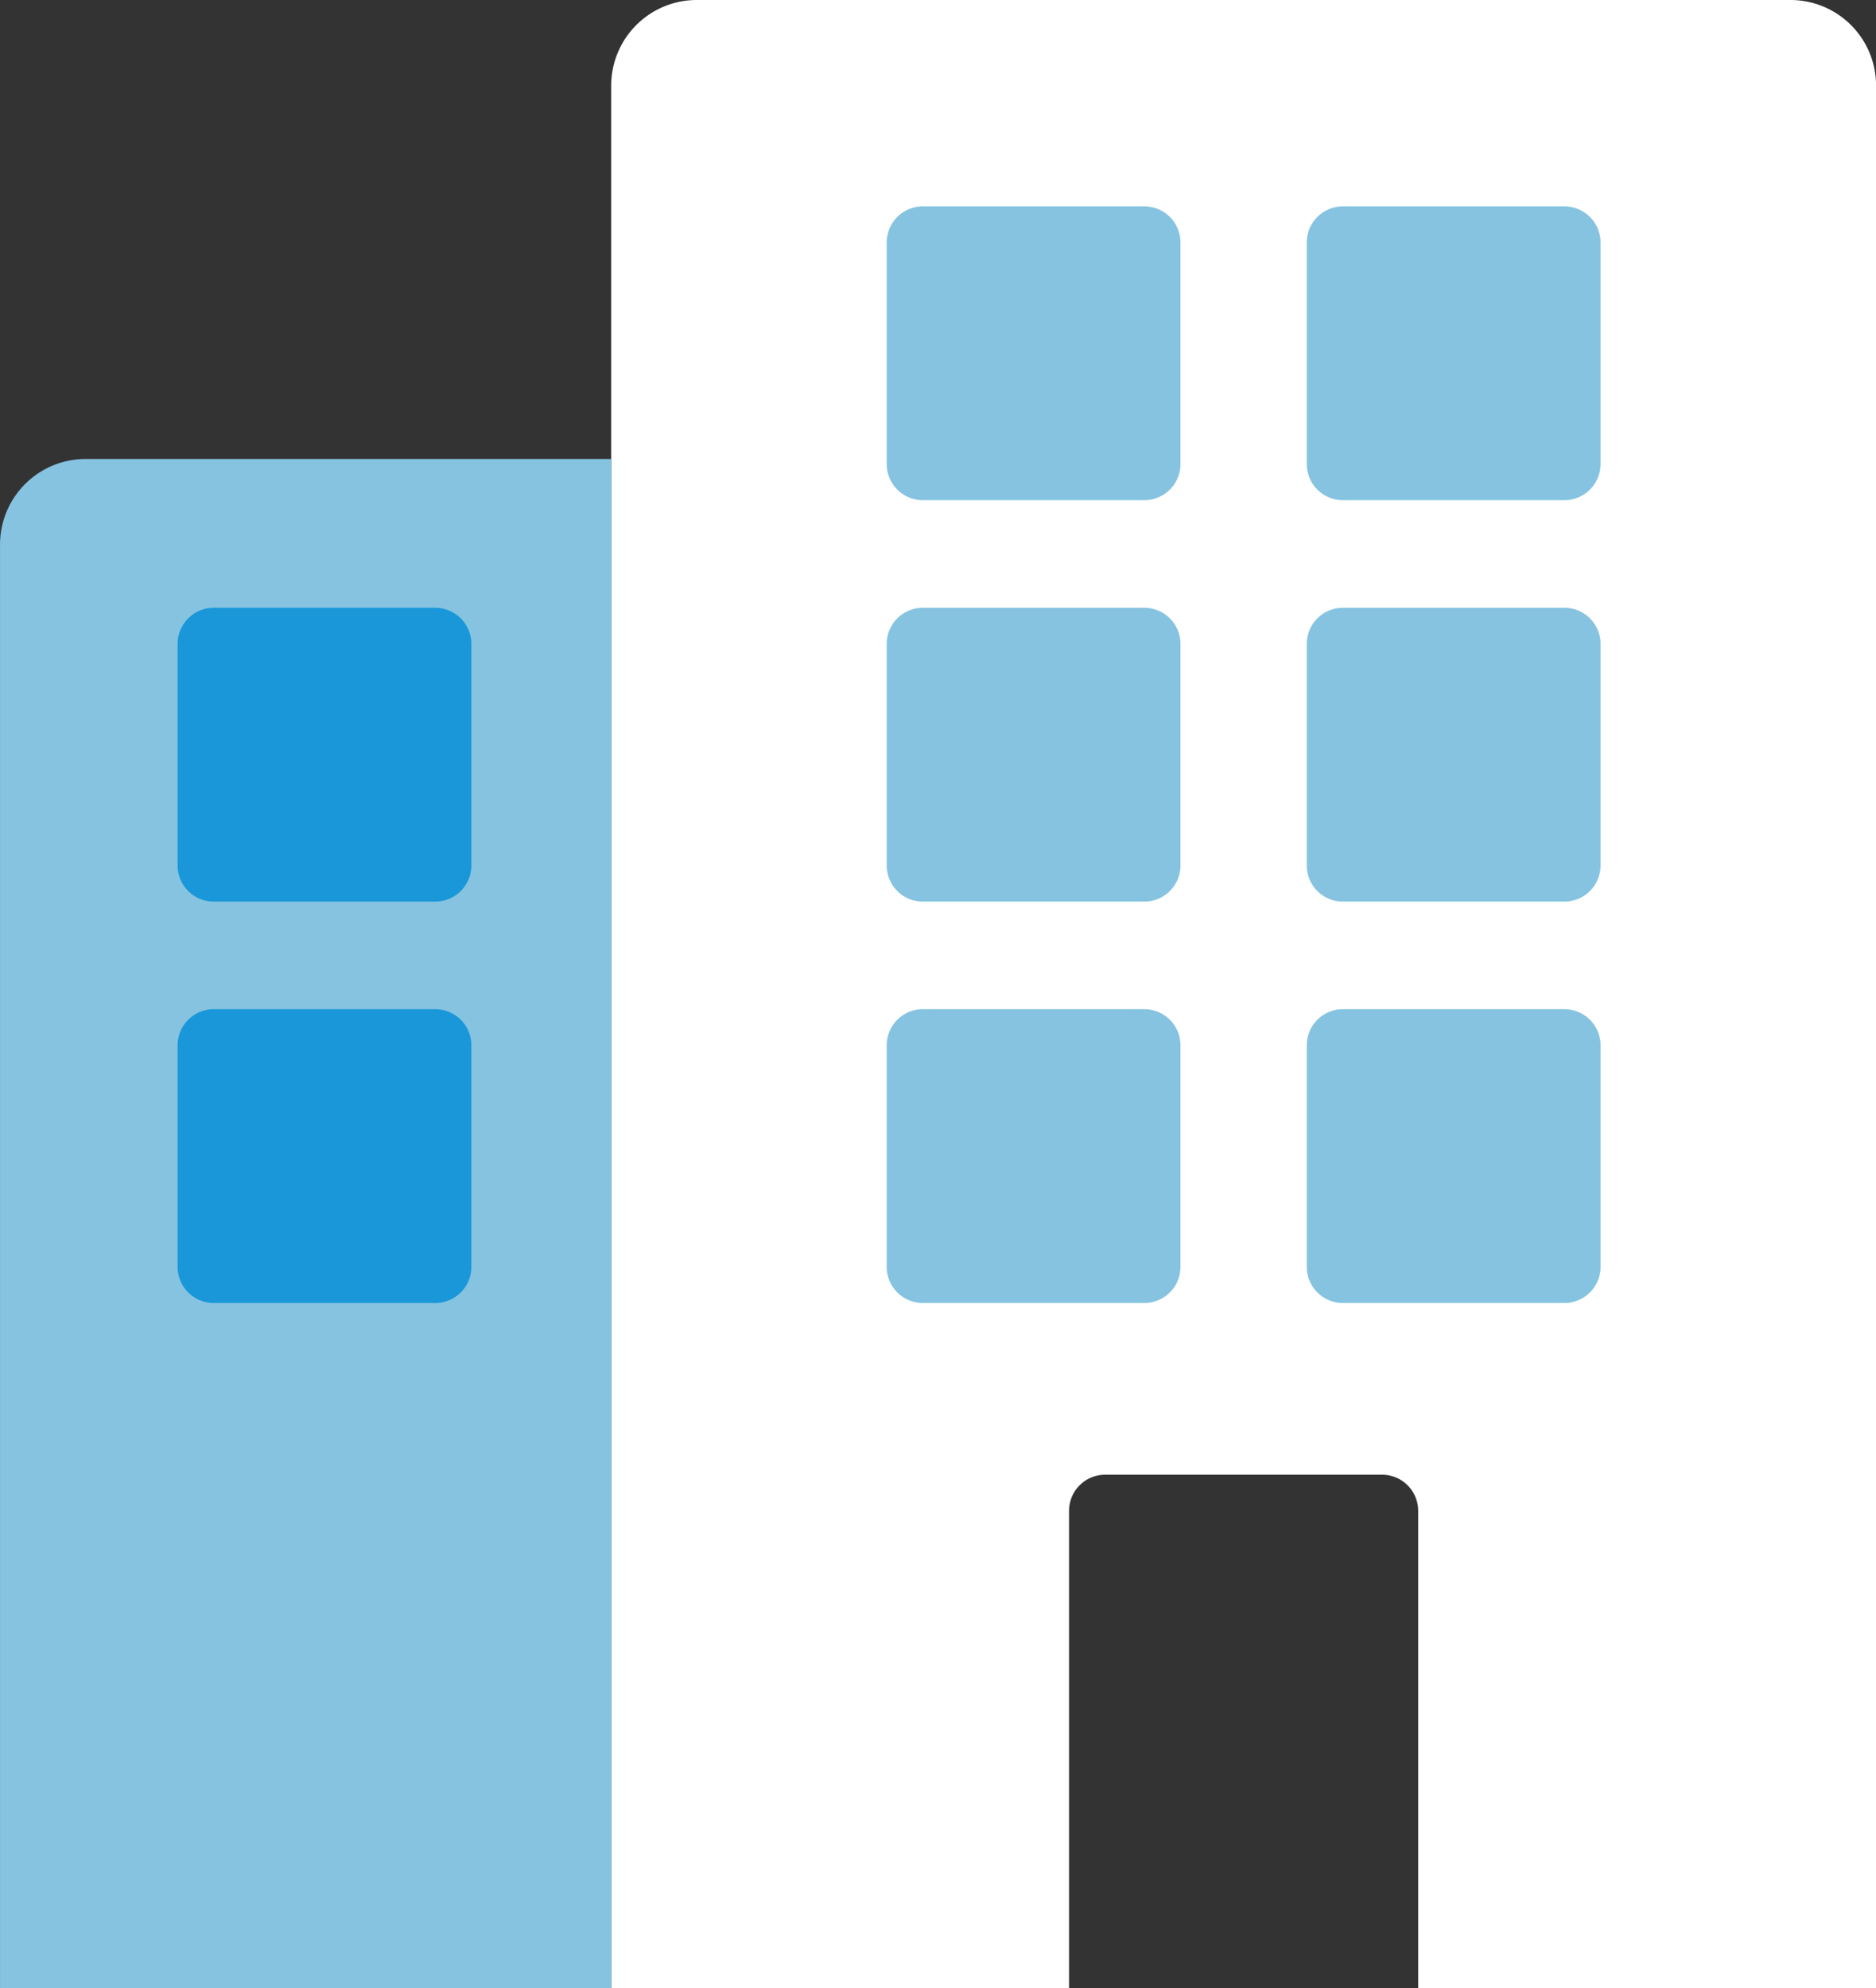
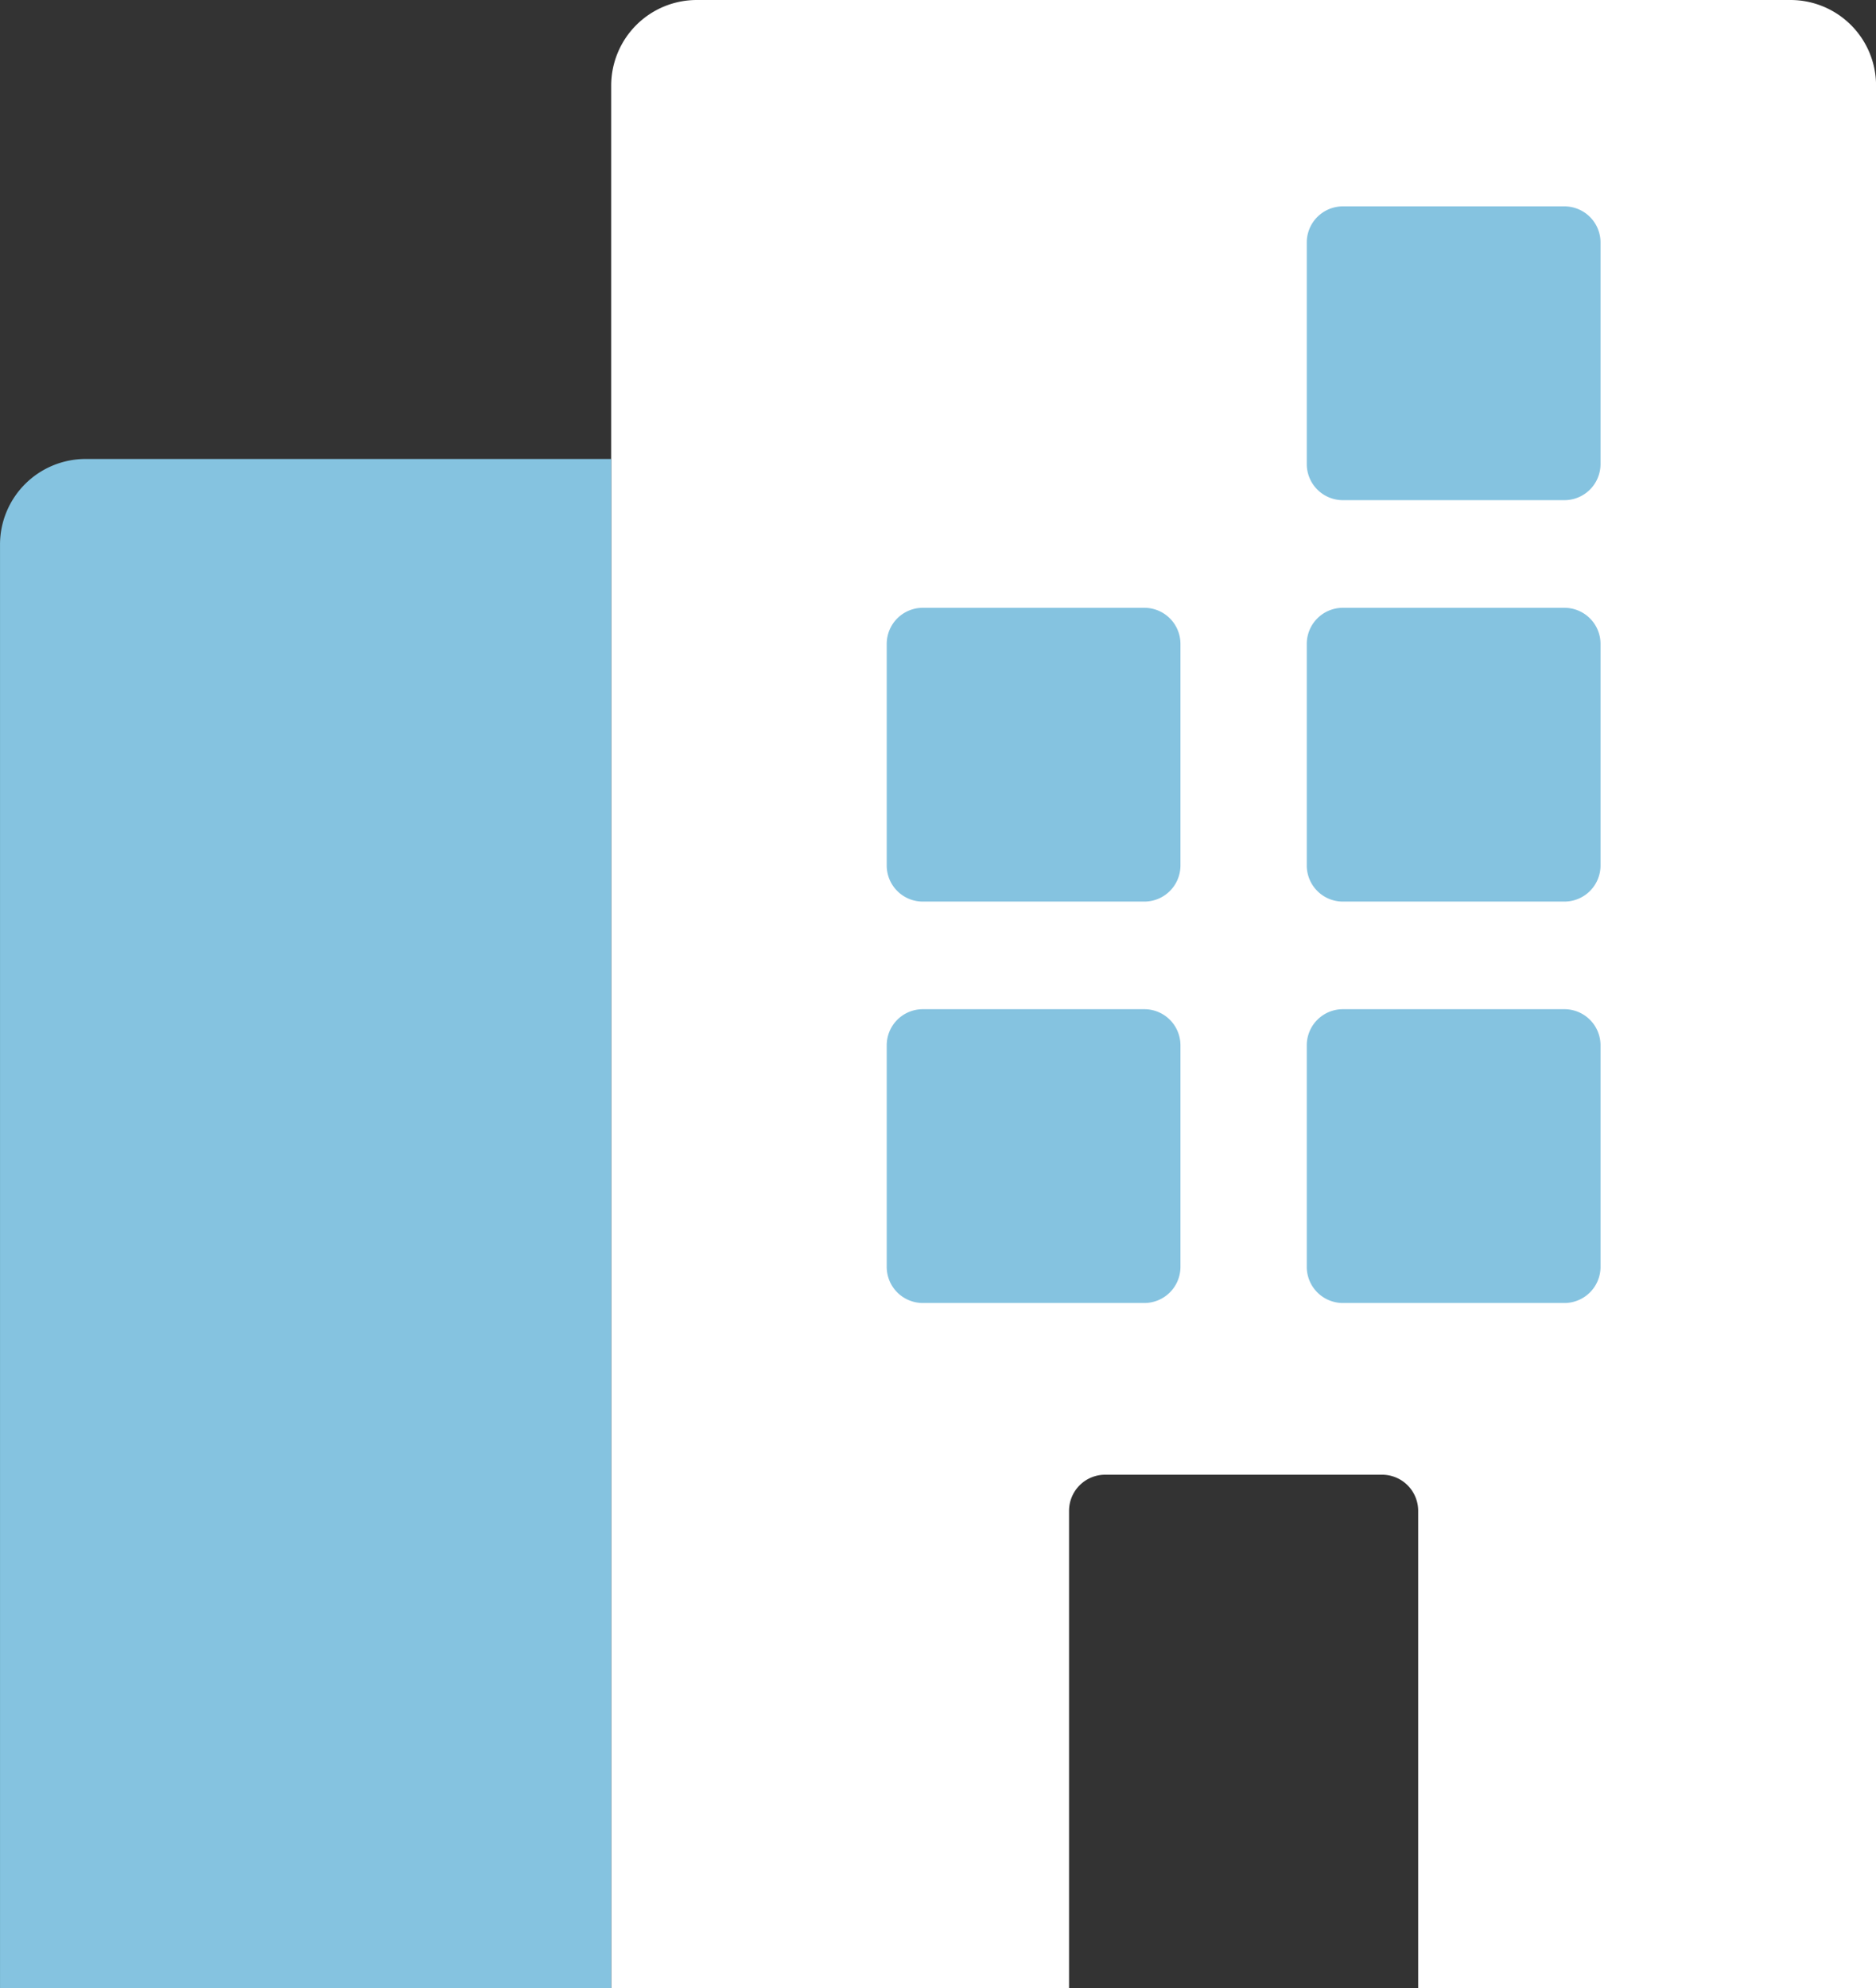
<svg xmlns="http://www.w3.org/2000/svg" width="94.266" height="99.898" viewBox="0 0 94.266 99.898">
  <rect x="0" y="0" width="94.266" height="99.898" fill="#333333" stroke="none" />
  <g id="Group_4087" data-name="Group 4087" transform="translate(-645.257 -921.662)">
    <path id="Path_6138" data-name="Path 6138" d="M853.6,1006.448H798.643a4.3,4.3,0,0,0-4.3,4.3v95.6h23.006v-23.99a1.815,1.815,0,0,1,1.815-1.815h13.913a1.815,1.815,0,0,1,1.815,1.815v23.99H857.9v-95.6a4.3,4.3,0,0,0-4.3-4.3" transform="translate(-118.374 -84.786)" fill="#fff" />
    <path id="Path_6139" data-name="Path 6139" d="M756.625,1038a4.3,4.3,0,0,0-4.3,4.3v72.536h30.711V1038Z" transform="translate(-107.067 -93.277)" fill="#85c3e0" />
-     <path id="Path_6140" data-name="Path 6140" d="M826.23,1020.635H815.1a1.815,1.815,0,0,0-1.815,1.815v11.131a1.815,1.815,0,0,0,1.815,1.815H826.23a1.815,1.815,0,0,0,1.815-1.815V1022.45a1.815,1.815,0,0,0-1.815-1.815" transform="translate(-123.472 -88.604)" fill="#85c3e0" />
    <path id="Path_6141" data-name="Path 6141" d="M826.23,1048.23H815.1a1.815,1.815,0,0,0-1.815,1.815v11.131a1.814,1.814,0,0,0,1.815,1.815H826.23a1.815,1.815,0,0,0,1.815-1.815v-11.131a1.815,1.815,0,0,0-1.815-1.815" transform="translate(-123.472 -96.03)" fill="#85c3e0" />
    <path id="Path_6142" data-name="Path 6142" d="M855.108,1020.635H843.978a1.815,1.815,0,0,0-1.815,1.815v11.131a1.815,1.815,0,0,0,1.815,1.815h11.131a1.815,1.815,0,0,0,1.815-1.815V1022.45a1.815,1.815,0,0,0-1.815-1.815" transform="translate(-131.243 -88.604)" fill="#85c3e0" />
    <path id="Path_6143" data-name="Path 6143" d="M855.108,1048.23H843.978a1.815,1.815,0,0,0-1.815,1.815v11.131a1.814,1.814,0,0,0,1.815,1.815h11.131a1.815,1.815,0,0,0,1.815-1.815v-11.131a1.815,1.815,0,0,0-1.815-1.815" transform="translate(-131.243 -96.03)" fill="#85c3e0" />
    <path id="Path_6144" data-name="Path 6144" d="M826.23,1075.824H815.1a1.815,1.815,0,0,0-1.815,1.815v11.131a1.814,1.814,0,0,0,1.815,1.815H826.23a1.815,1.815,0,0,0,1.815-1.815v-11.131a1.815,1.815,0,0,0-1.815-1.815" transform="translate(-123.472 -103.456)" fill="#85c3e0" />
    <path id="Path_6145" data-name="Path 6145" d="M855.108,1075.824H843.978a1.815,1.815,0,0,0-1.815,1.815v11.131a1.814,1.814,0,0,0,1.815,1.815h11.131a1.815,1.815,0,0,0,1.815-1.815v-11.131a1.815,1.815,0,0,0-1.815-1.815" transform="translate(-131.243 -103.456)" fill="#85c3e0" />
-     <path id="Path_6146" data-name="Path 6146" d="M777.48,1048.23H766.35a1.815,1.815,0,0,0-1.815,1.815v11.131a1.814,1.814,0,0,0,1.815,1.815H777.48a1.814,1.814,0,0,0,1.815-1.815v-11.131a1.815,1.815,0,0,0-1.815-1.815" transform="translate(-110.353 -96.03)" fill="#1a97d9" />
-     <path id="Path_6147" data-name="Path 6147" d="M777.48,1075.824H766.35a1.815,1.815,0,0,0-1.815,1.815v11.131a1.814,1.814,0,0,0,1.815,1.815H777.48a1.814,1.814,0,0,0,1.815-1.815v-11.131a1.815,1.815,0,0,0-1.815-1.815" transform="translate(-110.353 -103.456)" fill="#1a97d9" />
  </g>
</svg>